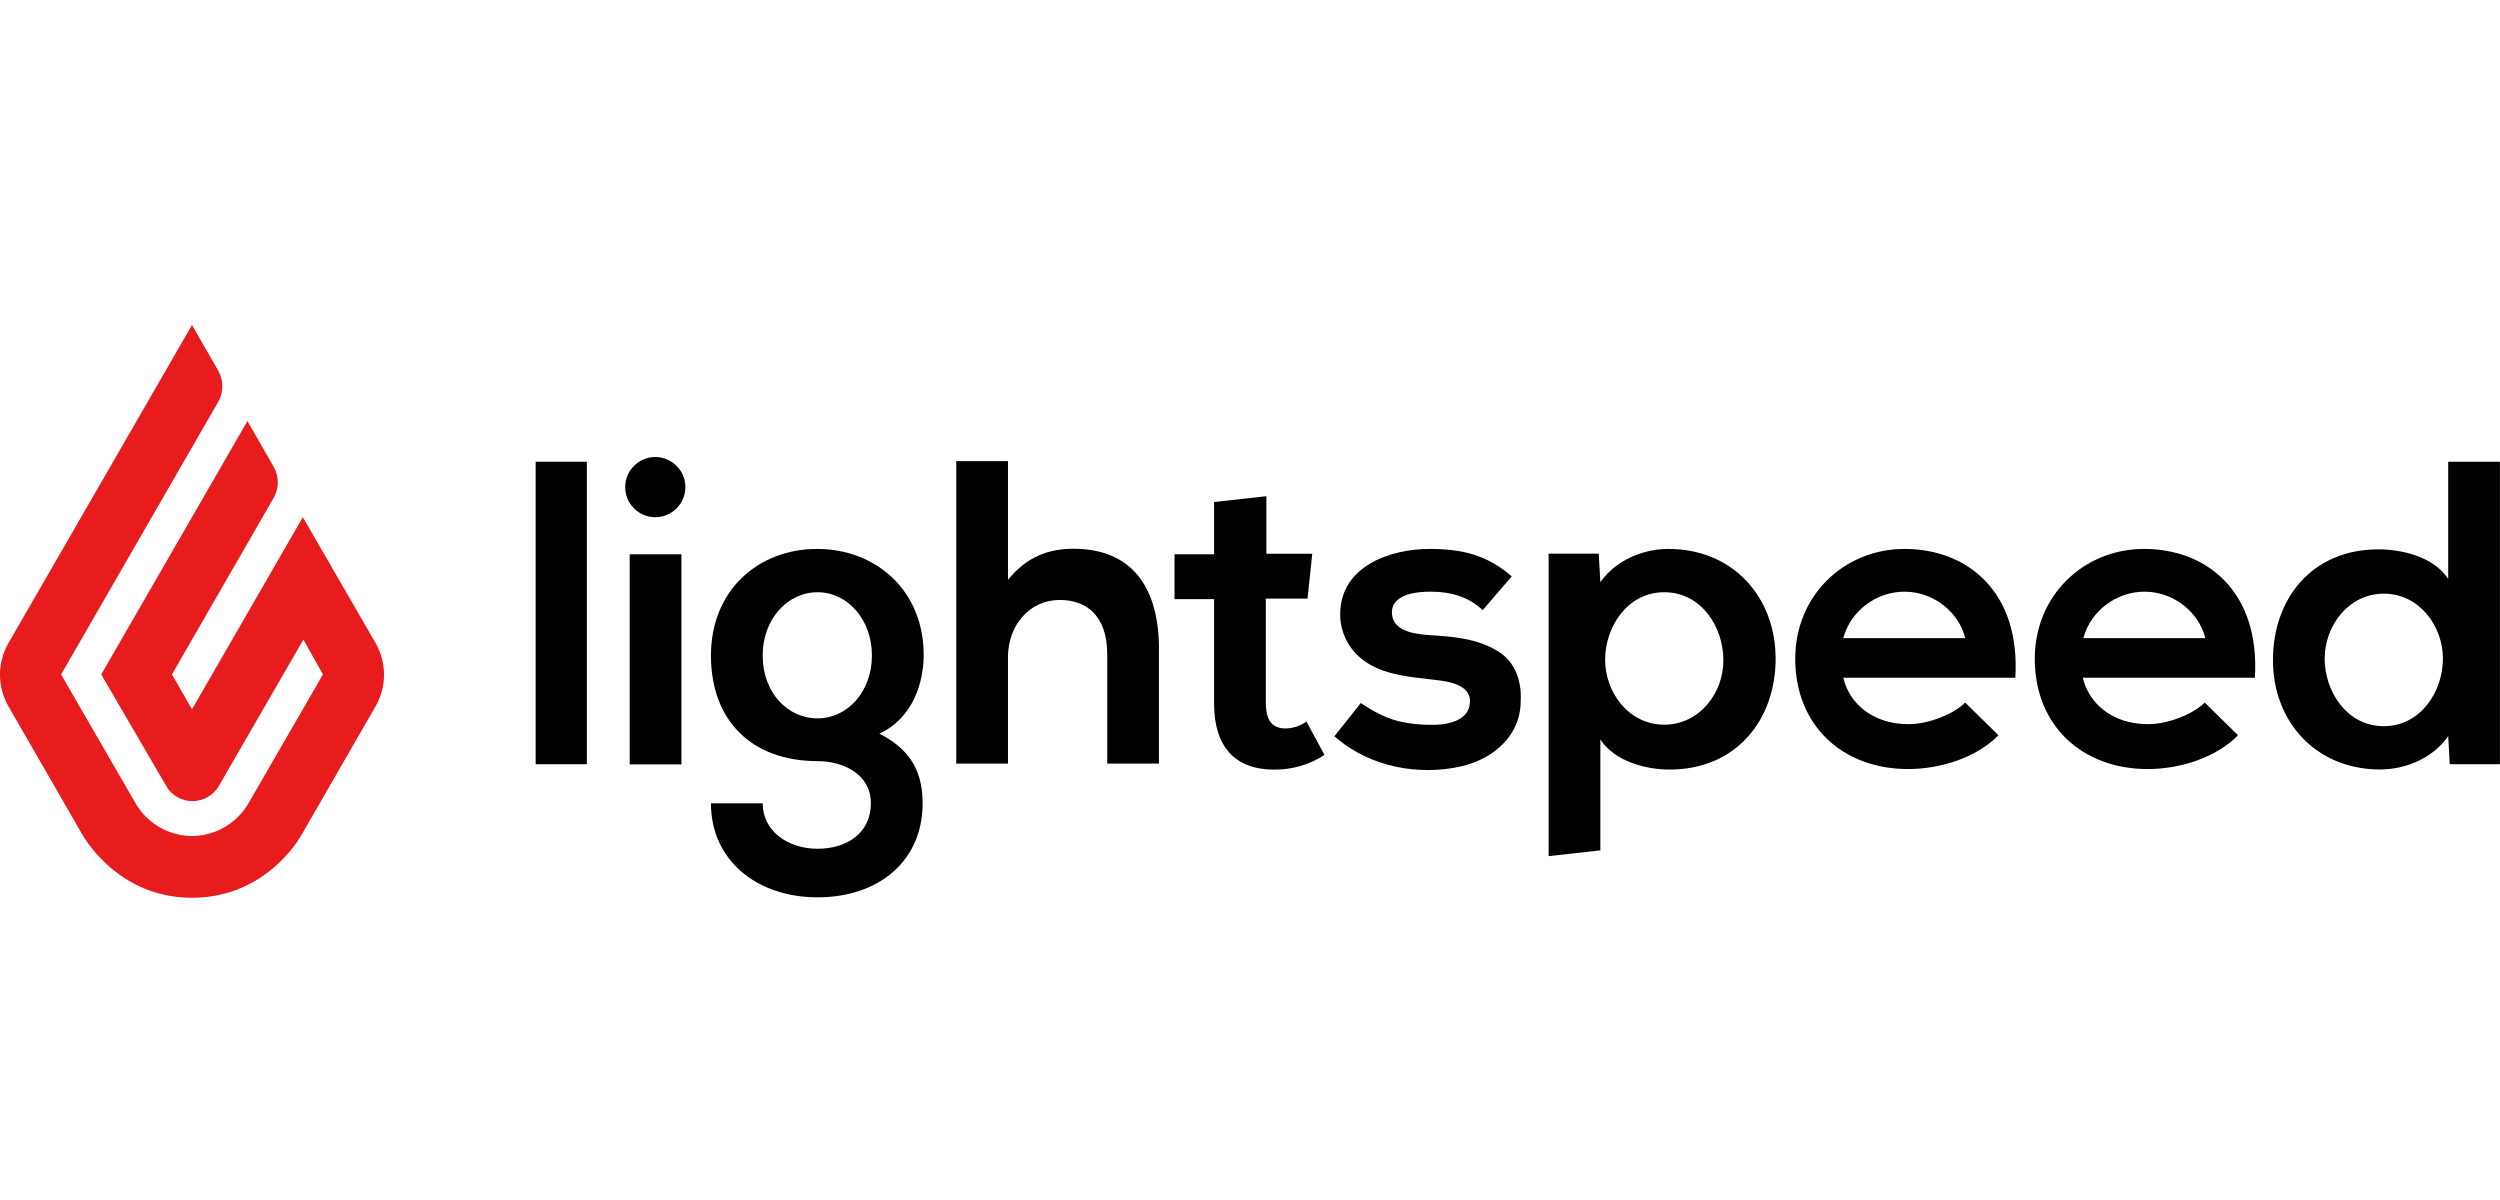
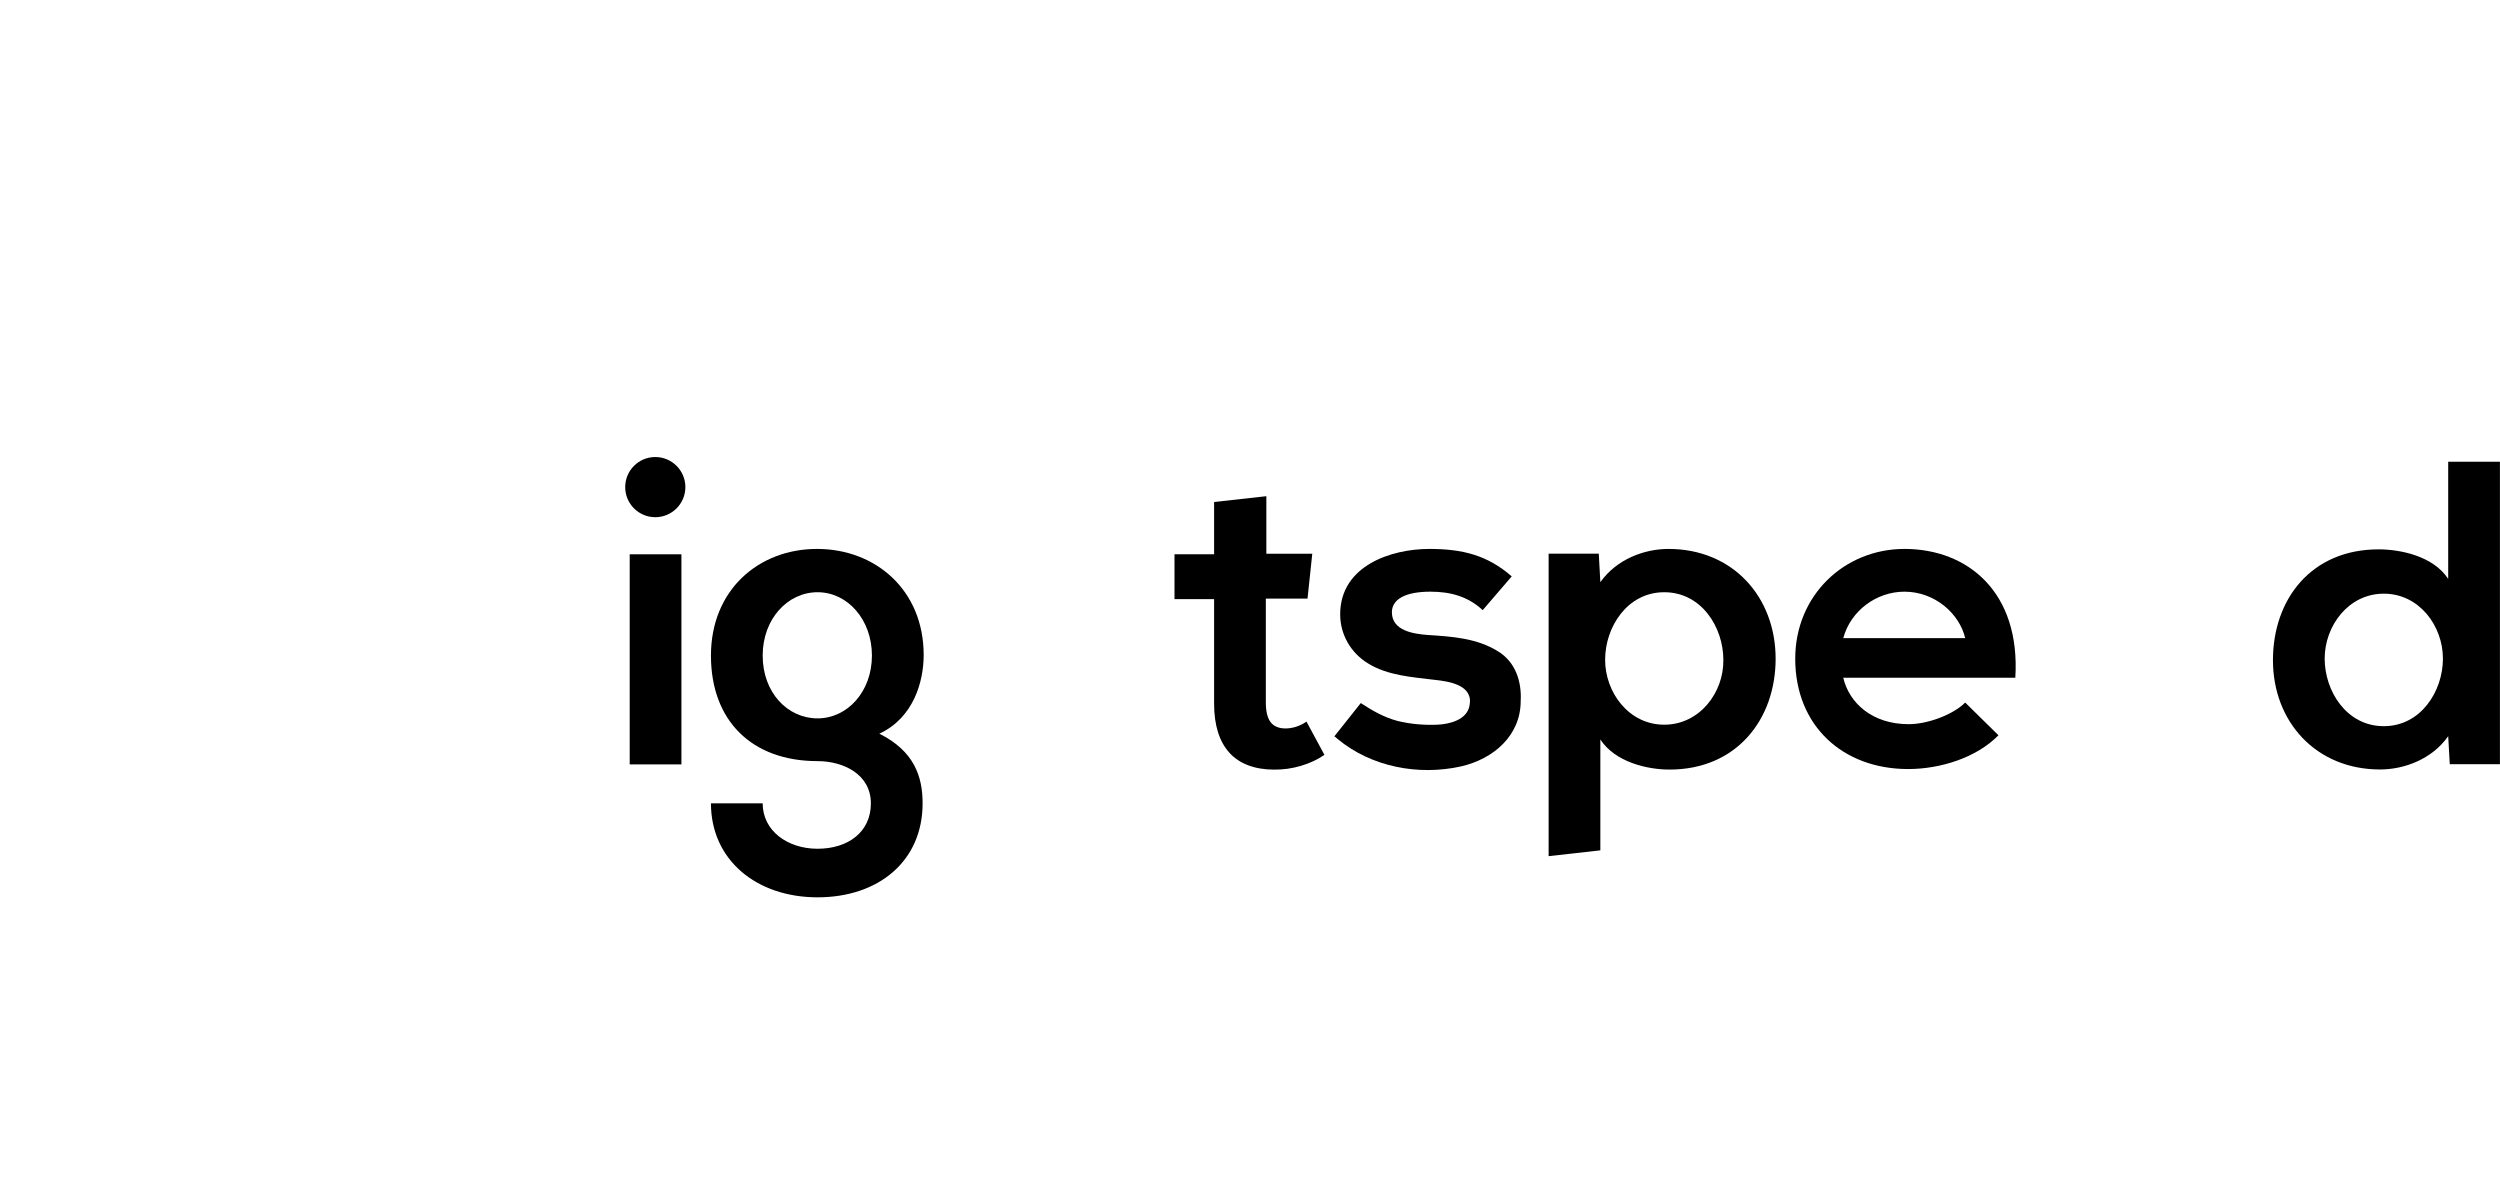
<svg xmlns="http://www.w3.org/2000/svg" width="100" height="48" viewBox="0 0 100 48" fill="none">
-   <path d="M7.68 13L8.736 14.837C8.947 15.217 8.947 15.682 8.736 16.062L2.444 26.978L5.421 32.13C5.886 32.932 6.751 33.439 7.68 33.439C8.61 33.439 9.475 32.932 9.94 32.13L12.917 26.978L12.136 25.584L8.757 31.433C8.546 31.813 8.124 32.046 7.702 32.046C7.258 32.046 6.857 31.813 6.646 31.433L4.049 26.978L9.897 16.843L10.953 18.68C11.164 19.06 11.164 19.524 10.953 19.905L6.878 26.978L7.68 28.372L12.114 20.686L15.028 25.732C15.472 26.514 15.472 27.464 15.028 28.245L12.072 33.376C11.629 34.157 10.214 35.91 7.68 35.91C5.147 35.91 3.753 34.157 3.289 33.376L0.333 28.245C-0.111 27.464 -0.111 26.514 0.333 25.732L7.68 13Z" fill="#E81C1C" />
-   <path d="M21.426 18.469H23.474V30.568H21.426V18.469Z" fill="black" />
  <path d="M26.211 20.688C26.876 20.688 27.415 20.149 27.415 19.485C27.415 18.82 26.876 18.281 26.211 18.281C25.547 18.281 25.008 18.82 25.008 19.485C25.008 20.149 25.547 20.688 26.211 20.688Z" fill="black" />
  <path d="M25.188 22.172H27.257V30.576H25.188V22.172Z" fill="black" />
  <path d="M32.681 21.957C30.338 21.957 28.438 23.604 28.438 26.222C28.438 28.84 30.084 30.445 32.703 30.445C33.737 30.445 34.835 30.973 34.835 32.134C34.835 33.296 33.906 33.95 32.703 33.95C31.499 33.95 30.507 33.232 30.507 32.134H28.438C28.438 34.394 30.253 35.893 32.703 35.893C35.131 35.893 36.904 34.457 36.904 32.134C36.904 31.058 36.567 30.044 35.173 29.347C36.545 28.714 36.947 27.257 36.947 26.201C36.947 23.604 35.025 21.957 32.681 21.957ZM32.703 28.735C31.499 28.735 30.507 27.7 30.507 26.222C30.507 24.765 31.499 23.689 32.703 23.689C33.906 23.689 34.877 24.786 34.877 26.222C34.877 27.679 33.885 28.735 32.703 28.735Z" fill="black" />
-   <path d="M42.938 21.95C41.987 21.95 41.079 22.246 40.319 23.196V18.445H38.25V30.544H40.319V26.279C40.319 25.033 41.164 23.998 42.389 23.998C43.486 23.998 44.289 24.653 44.289 26.173V30.544H46.358V26.026C46.379 23.555 45.323 21.95 42.938 21.95Z" fill="black" />
  <path d="M51.414 29.138C51.161 29.138 50.95 29.054 50.823 28.885C50.697 28.716 50.633 28.462 50.633 28.082V23.944H52.301L52.491 22.149H50.654V19.848L48.564 20.08V22.17H46.98V23.965H48.564V28.146C48.564 29.012 48.775 29.666 49.176 30.11C49.578 30.553 50.19 30.785 50.971 30.785C51.33 30.785 51.668 30.743 52.027 30.637C52.386 30.532 52.703 30.384 52.977 30.194L52.259 28.864C51.985 29.054 51.689 29.138 51.414 29.138Z" fill="black" />
  <path d="M59.92 26.053C59.076 25.526 58.084 25.462 57.112 25.399C56.542 25.357 55.676 25.23 55.676 24.491C55.676 23.963 56.225 23.667 57.218 23.667C58.02 23.667 58.717 23.857 59.308 24.406L60.469 23.055C59.498 22.21 58.506 21.957 57.176 21.957C55.634 21.957 53.607 22.633 53.607 24.575C53.607 25.378 54.03 26.117 54.726 26.539C55.508 27.025 56.521 27.088 57.387 27.194C57.978 27.257 58.949 27.405 58.78 28.228C58.675 28.798 57.978 28.967 57.492 28.988C56.965 29.009 56.437 28.967 55.909 28.84C55.36 28.693 54.916 28.439 54.431 28.123L53.375 29.453C53.438 29.495 53.502 29.558 53.502 29.558C54.853 30.677 56.732 31.036 58.443 30.656C59.73 30.361 60.828 29.432 60.828 28.038C60.871 27.257 60.617 26.476 59.92 26.053Z" fill="black" />
  <path d="M66.738 21.957C65.788 21.957 64.669 22.358 64.014 23.287L63.951 22.147H61.945V34.246L64.014 34.014V29.579C64.606 30.488 65.894 30.783 66.781 30.783C69.462 30.783 71.025 28.777 71.025 26.349C71.025 23.878 69.314 21.957 66.738 21.957ZM66.569 28.988C65.155 28.988 64.205 27.7 64.205 26.391C64.205 25.082 65.091 23.689 66.569 23.689C68.069 23.689 68.934 25.103 68.934 26.391C68.955 27.7 67.984 28.988 66.569 28.988Z" fill="black" />
  <path d="M73.73 27.109C73.962 28.102 74.87 28.967 76.348 28.967C77.108 28.967 78.122 28.587 78.608 28.102L79.938 29.411C79.051 30.319 77.594 30.762 76.327 30.762C73.709 30.762 71.809 29.03 71.809 26.349C71.809 23.815 73.772 21.957 76.179 21.957C78.713 21.957 80.825 23.689 80.613 27.109H73.73ZM78.608 25.526C78.375 24.533 77.383 23.667 76.179 23.667C75.06 23.667 74.026 24.427 73.73 25.526H78.608Z" fill="black" />
-   <path d="M83.312 27.109C83.544 28.102 84.452 28.967 85.93 28.967C86.69 28.967 87.704 28.587 88.189 28.102L89.52 29.411C88.633 30.319 87.176 30.762 85.909 30.762C83.291 30.762 81.391 29.03 81.391 26.349C81.391 23.815 83.354 21.957 85.761 21.957C88.295 21.957 90.407 23.689 90.195 27.109H83.312ZM88.211 25.526C87.978 24.533 86.986 23.667 85.782 23.667C84.663 23.667 83.629 24.427 83.333 25.526H88.211Z" fill="black" />
  <path d="M95.204 30.779C96.154 30.779 97.273 30.378 97.928 29.448L97.991 30.568H99.997V18.469H97.928V23.156C97.337 22.248 96.028 21.974 95.141 21.974C92.459 21.974 90.918 23.959 90.918 26.408C90.918 28.857 92.628 30.779 95.204 30.779ZM95.352 23.747C96.767 23.747 97.717 25.035 97.717 26.345C97.717 27.654 96.83 29.047 95.352 29.047C93.853 29.047 92.987 27.633 92.987 26.345C92.987 25.035 93.937 23.747 95.352 23.747Z" fill="black" />
</svg>